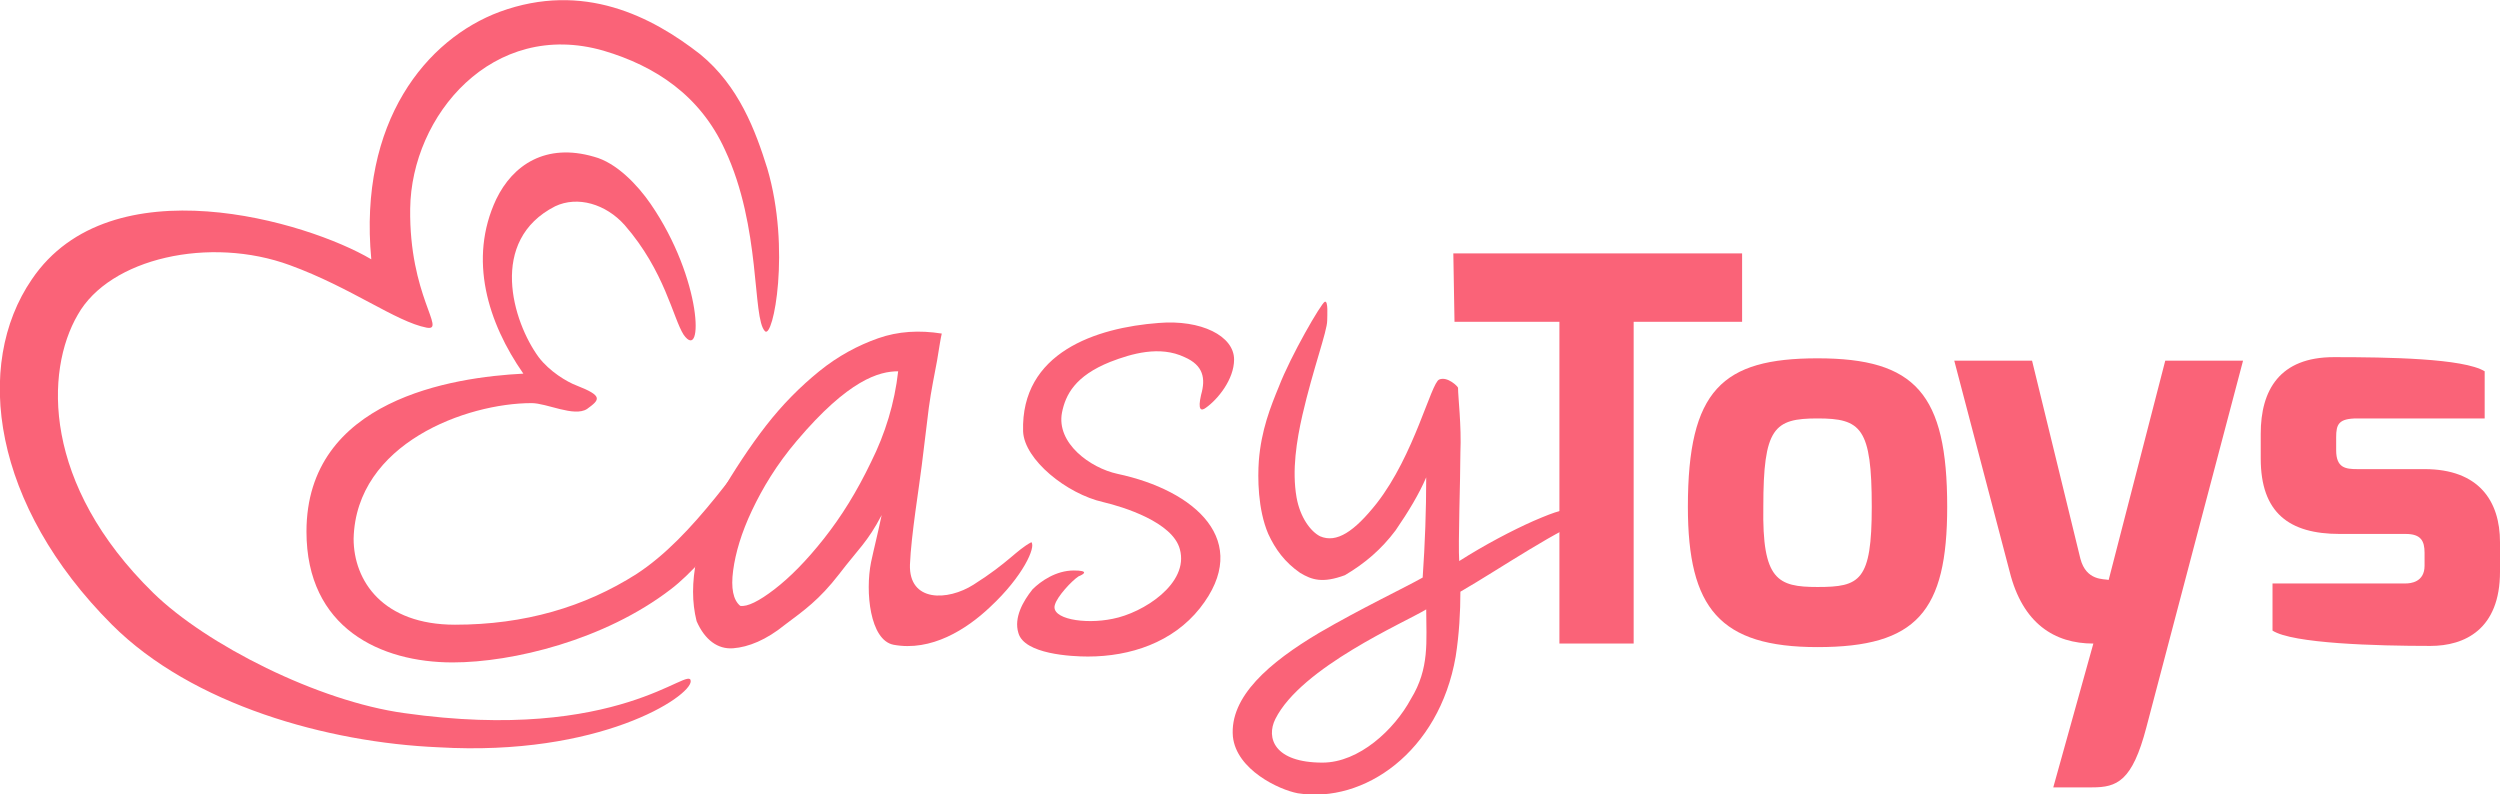
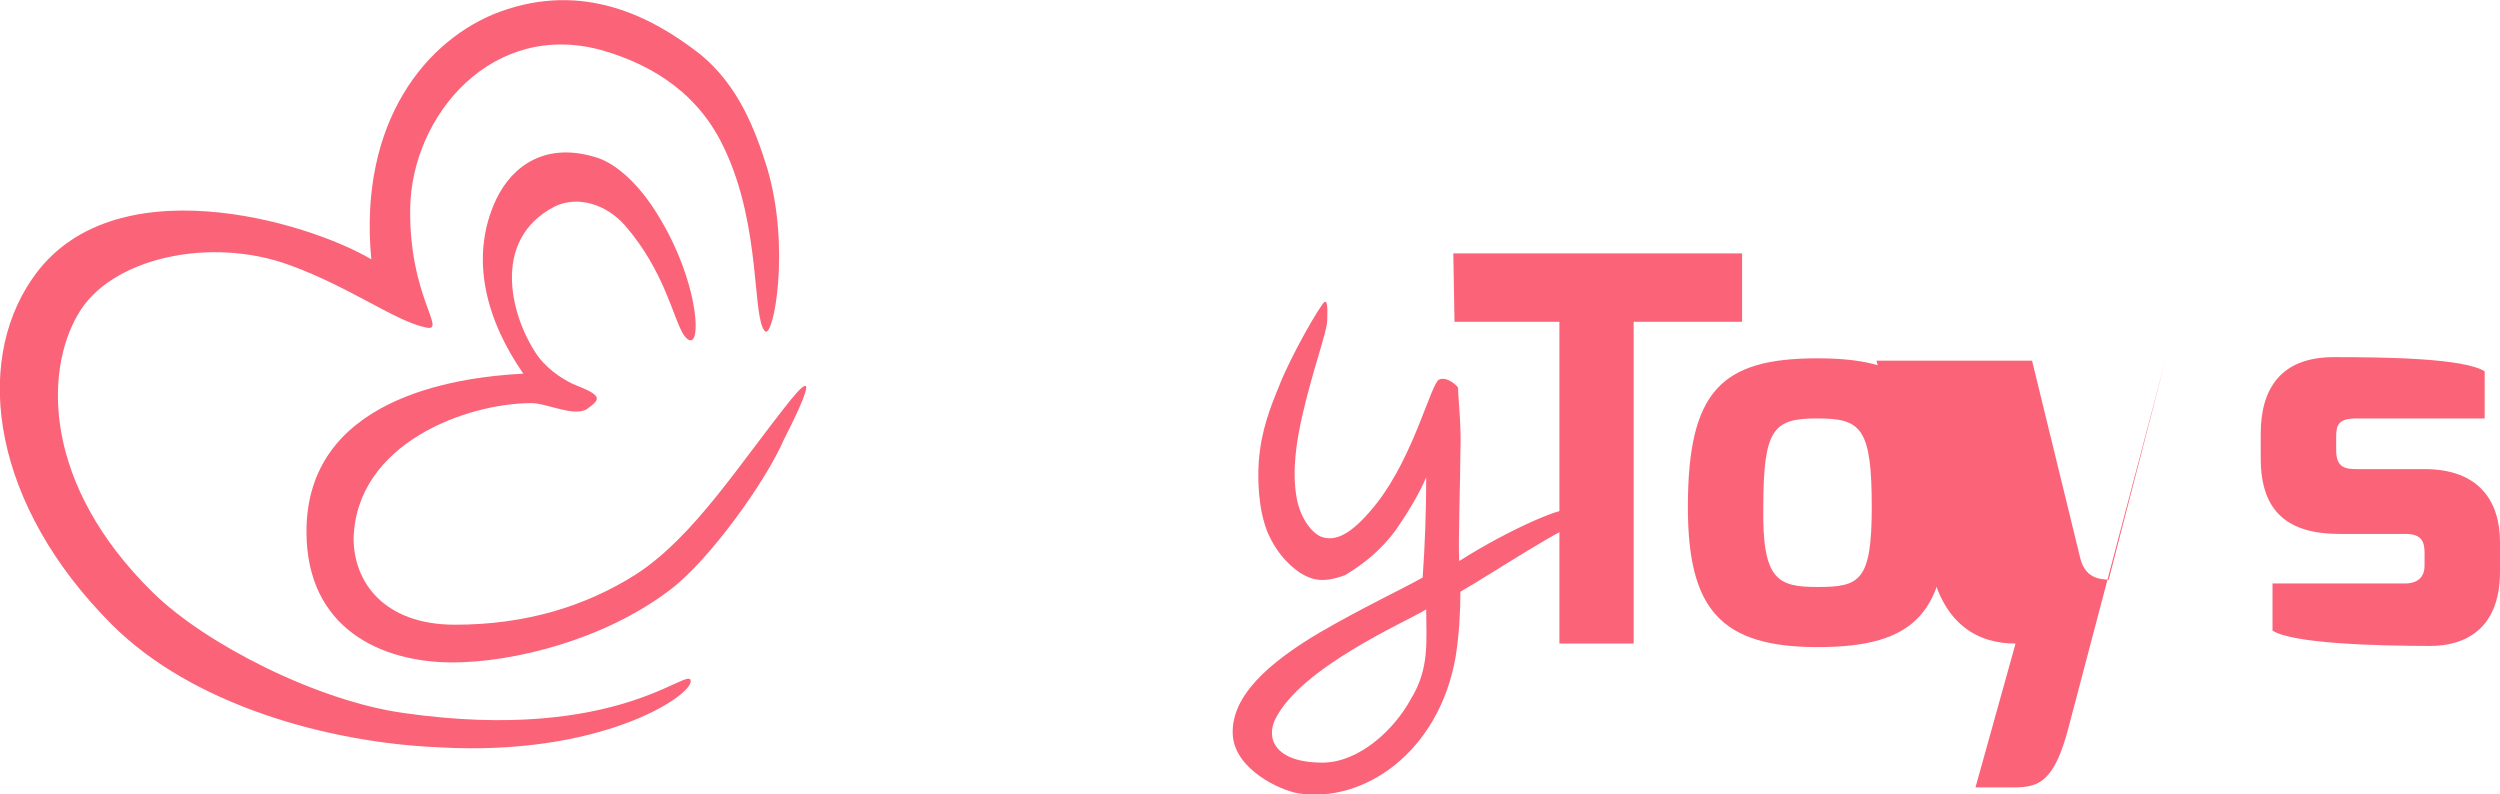
<svg xmlns="http://www.w3.org/2000/svg" version="1.1" id="Laag_1" x="0px" y="0px" width="212.1px" height="67.4px" viewBox="-189 355.8 212.1 67.4" style="enable-background:new -189 355.8 212.1 67.4;" xml:space="preserve">
  <style type="text/css">
	.st0{fill:#FA6378;}
	.st1{fill:#FA6378;}
</style>
  <path class="st0" d="M-123.9,370.1c2,6.8,0.5,14.5-0.2,13.8c-1.1-1.1-0.3-8.8-3.4-15.4c-2.1-4.6-5.9-7.1-10.3-8.4  c-9.4-2.7-16.3,5.5-16.4,13.4c-0.1,7.4,3.1,10.4,1.4,10.1c-2.6-0.5-6.4-3.4-11.6-5.3c-6.8-2.5-15.3-0.6-18,4.2  c-2.8,4.8-3,14.4,6.4,23.6c4.5,4.4,14,9.2,21.3,10.2c18.3,2.6,24.3-4.2,24.3-2.7c0,1.3-7.7,6.4-21.4,5.6  c-9.4-0.4-20.9-3.6-27.7-10.4c-10.1-10.1-11.8-22-6.8-29.3c6.7-9.9,23.4-4.9,28.8-1.7c-1.1-11.7,4.7-18.7,10.9-21  c7.1-2.6,12.9,0.4,17,3.6C-126.3,363.1-124.9,366.9-123.9,370.1z" />
-   <path class="st1" d="M-101.5,401.8c-1.3,0.7-1.9,1.7-4.9,3.6c-2.2,1.4-5.5,1.5-5.4-1.7c0.1-2.5,0.8-6.7,1-8.4s0.4-3.3,0.6-4.9  c0.2-1.5,0.5-2.9,0.7-4c0.2-1.2,0.3-1.9,0.4-2.3c-1.9-0.3-3.7-0.2-5.4,0.4c-1.7,0.6-3.4,1.5-5,2.8s-3.1,2.8-4.5,4.6  c-1.4,1.8-2.7,3.8-4,6c-0.8,1.6-1.5,3.4-1.9,5.3c-0.4,2-0.4,3.7,0,5.3c0.7,1.6,1.8,2.4,3.1,2.3s2.8-0.7,4.4-2  c1.6-1.2,2.9-2.1,4.6-4.3c1.6-2.1,2.4-2.7,3.6-5c-0.4,1.9-0.6,2.6-0.9,4c-0.5,2.5-0.1,6.6,1.9,7c3.2,0.6,6.2-1.3,8.2-3.2  C-102.2,404.7-101.1,402.2-101.5,401.8z M-115.1,395c-1.2,2.5-2.5,4.6-4,6.5s-2.9,3.3-4.2,4.3c-1.3,1-2.3,1.5-2.9,1.4  c-0.6-0.5-0.8-1.5-0.6-3s0.7-3.2,1.6-5.1s2.1-3.9,3.8-5.9c4.4-5.2,7-5.9,8.6-5.9C-113.1,390-113.9,392.6-115.1,395z" />
  <path class="st1" d="M-77,401.3c1.4,0.6,2.9-0.4,4.8-2.8c3.2-4.1,4.6-10.2,5.3-10.5c0.7-0.3,1.6,0.6,1.6,0.7c0,0.8,0.3,3.2,0.2,5.5  c0,2.3-0.2,7.7-0.1,9.2c2.2-1.4,4.5-2.6,6.3-3.4c2.1-0.9,2.5-1,4.2-1.1c0.6,0.3,0.9,0.4,1,0.5c0,0.1-0.1,0.2-0.4,0.4  c-2.3,0.6-7.7,4.3-11,6.2c0,1.7-0.1,3.6-0.4,5.5c-1.4,8.1-7.8,12.5-13.4,11.6c-1.6-0.3-5.2-2-5.5-4.8c-0.3-3.4,3.1-6.3,7.3-8.8  c3.6-2.1,7.4-3.9,8.8-4.7c0.2-2.9,0.3-5.7,0.3-8.5c-0.6,1.4-1.5,2.9-2.6,4.5c-1.2,1.6-2.6,2.8-4.3,3.8c-1.9,0.7-2.8,0.4-3.8-0.2  c-1.3-0.9-2.1-2-2.7-3.3c-0.9-2.1-0.9-4.8-0.8-6.2c0.2-2.6,1-4.6,1.7-6.3c1-2.6,3.6-7.1,3.9-7.2s0.2,1.2,0.2,1.6  c0,0.9-1.2,4.1-2.1,8c-0.5,2.2-0.9,4.7-0.5,7C-78.7,399.7-77.8,400.9-77,401.3z M-68,407.5c-1.8,1.1-10.6,4.9-12.8,9.3  c-0.8,1.6-0.1,3.7,4,3.7c3.1,0,6.1-2.8,7.5-5.4C-67.7,412.5-68,410.2-68,407.5z" />
  <g>
    <path class="st1" d="M-133.8,373.1c4.4,6.4,4.5,13.5,2.8,11.1c-0.9-1.4-1.6-5.4-5-9.3c-1.6-1.8-4-2.5-5.9-1.6   c-5.7,2.9-3.6,9.8-1.4,12.8c0.9,1.2,2.4,2.1,3.2,2.4c2.3,0.9,2,1.2,0.9,2c-1.1,0.7-3.4-0.5-4.7-0.5c-5.5,0-14.9,3.4-15.1,11.5   c0,3.6,2.5,7.3,8.6,7.3c5.9,0,11-1.5,15.4-4.3c4.9-3.2,8.7-9.3,13.1-14.8c3.2-3.9-0.5,3.2-0.6,3.4c-1.5,3.5-6.3,10.2-9.6,12.7   c-5.6,4.3-13.4,6.2-18.5,6.2c-6.1,0-12.4-2.9-12.4-11.1c0-11.2,12.4-13.1,18.4-13.4c-3-4.3-4.7-9.7-2.3-14.8   c1.4-2.9,4.2-4.8,8.3-3.6C-136.7,369.6-134.9,371.5-133.8,373.1z" />
  </g>
  <g>
-     <path class="st1" d="M-99.5,407.1c-0.4,1.2,2.5,1.7,4.9,1.2c2.6-0.5,6.5-3,5.7-5.9c-0.6-2.3-4.8-3.6-6.5-4c-3.1-0.7-6.7-3.6-6.8-6   c-0.2-6.7,6.2-8.8,11.5-9.2c3.6-0.3,6.4,1.1,6.4,3.1c0,1.7-1.4,3.4-2.4,4.1c-0.4,0.3-0.7,0.2-0.4-1.1c0.4-1.4,0.2-2.5-1.4-3.2   c-2.1-1-4.5-0.3-6.3,0.4c-3,1.2-3.8,2.8-4.1,4.3c-0.5,2.6,2.4,4.7,4.7,5.2c6.6,1.4,11.5,5.7,7,11.4c-2.3,2.9-5.9,4.1-9.5,4.1   c-1.4,0-5.4-0.2-5.9-2c-0.4-1.3,0.4-2.7,1.2-3.7c0.7-0.7,2-1.6,3.5-1.6c1.3,0,0.9,0.3,0.4,0.5C-98.1,405.1-99.3,406.4-99.5,407.1z" />
-   </g>
+     </g>
  <g>
    <path class="st0" d="M-65.7,377.3h24.5v5.8h-9.2v27.3h-6.3v-27.3h-8.9L-65.7,377.3L-65.7,377.3z" />
    <path class="st0" d="M-34.8,386.2c8.3,0,11,3,11,12.6c0,8.9-2.6,11.9-11,11.9c-8.3,0-11-3.3-11-11.9   C-45.8,388.9-42.9,386.2-34.8,386.2z M-34.8,405.6c3.6,0,4.6-0.5,4.6-6.8c0-6.7-0.9-7.5-4.6-7.5s-4.6,0.8-4.6,7.5   C-39.5,405-38.2,405.6-34.8,405.6z" />
-     <path class="st0" d="M-16.6,386.4l4.1,16.8c0.5,1.9,2,1.7,2.4,1.8l4.8-18.6h6.6c0,0-7,26.5-8.2,31.1s-2.5,5.1-4.6,5.1s-3.3,0-3.3,0   l3.4-12.2c-3.3,0-6-1.7-7.1-6.1l-4.7-17.9C-23.2,386.4-16.6,386.4-16.6,386.4z" />
+     <path class="st0" d="M-16.6,386.4l4.1,16.8c0.5,1.9,2,1.7,2.4,1.8l4.8-18.6c0,0-7,26.5-8.2,31.1s-2.5,5.1-4.6,5.1s-3.3,0-3.3,0   l3.4-12.2c-3.3,0-6-1.7-7.1-6.1l-4.7-17.9C-23.2,386.4-16.6,386.4-16.6,386.4z" />
    <path class="st0" d="M2.8,392.6c0-3.7,1.6-6.5,6.2-6.5s11,0.1,12.8,1.2v4H11c-1.6,0-1.8,0.5-1.8,1.6v1.1c0,1.5,0.8,1.6,1.8,1.6h5.7   c4.6,0,6.4,2.7,6.4,6.2v2.5c0,4.9-3,6.3-5.9,6.3c-4.6,0-11.7-0.2-13.4-1.3v-4h11.3c0.4,0,1.6-0.1,1.6-1.5v-1.1c0-1-0.3-1.6-1.6-1.6   H9.5c-4.3,0-6.7-1.8-6.7-6.4C2.8,394.7,2.8,392.6,2.8,392.6z" />
  </g>
</svg>